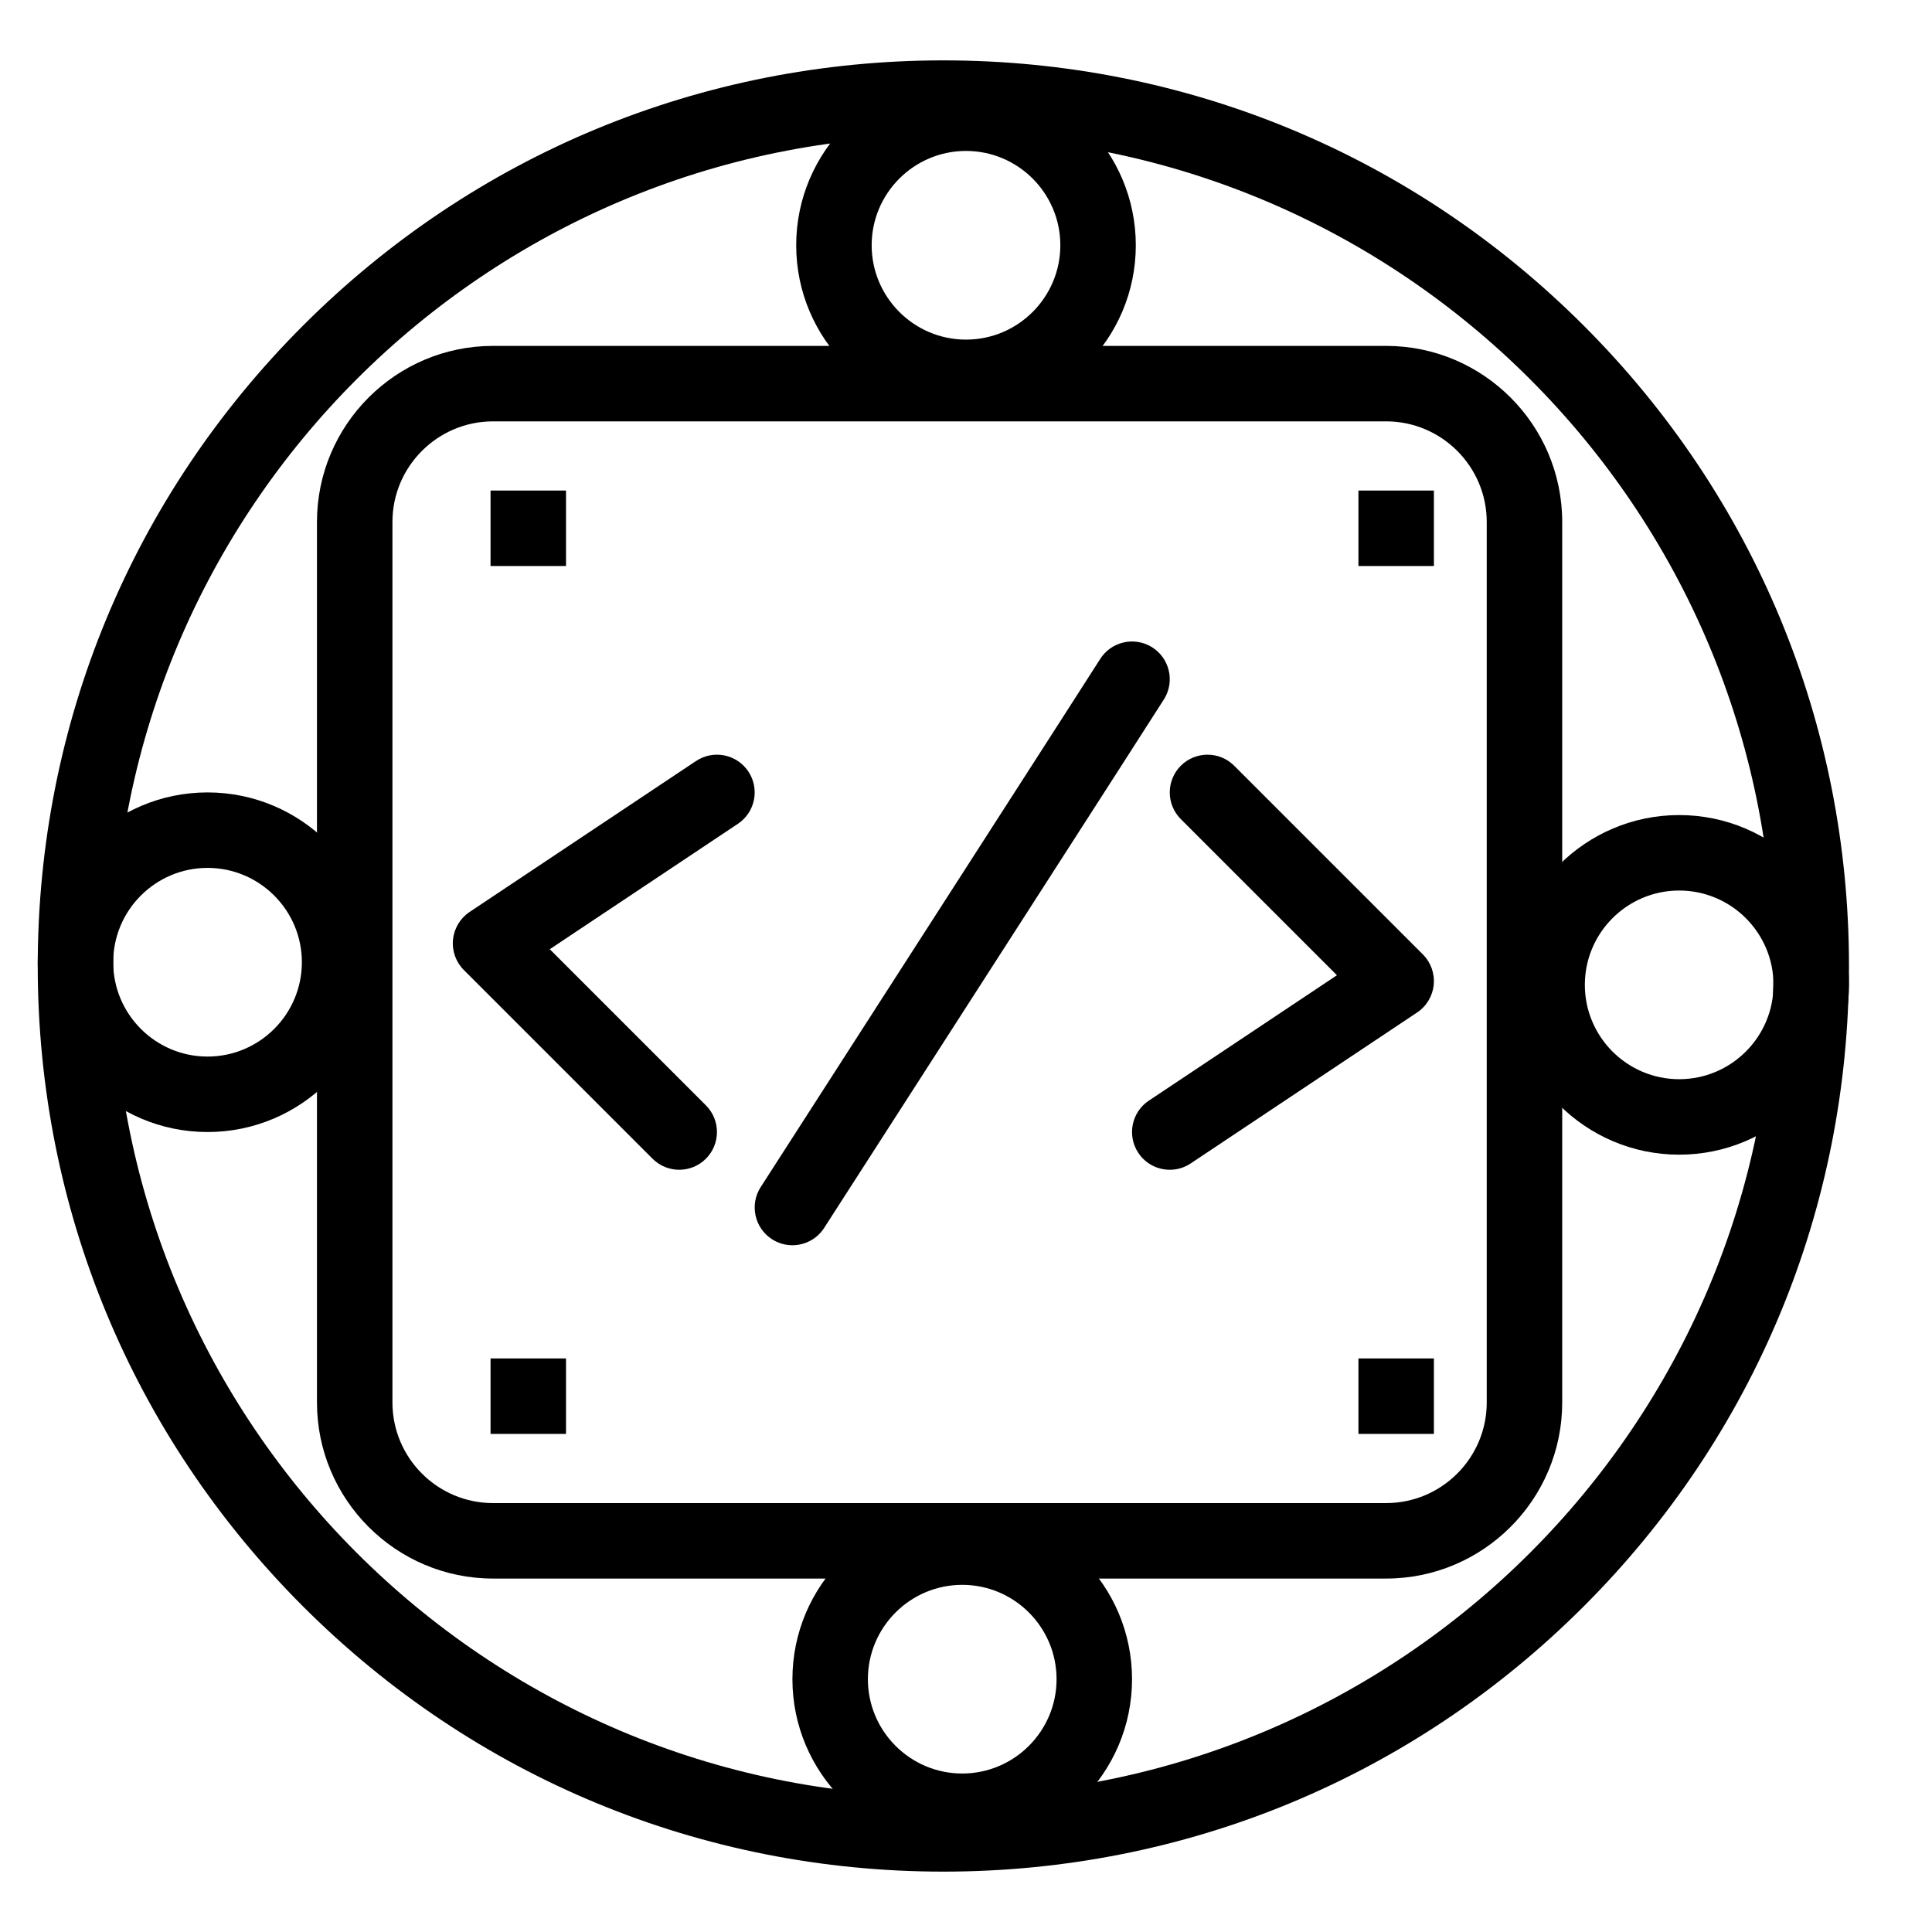
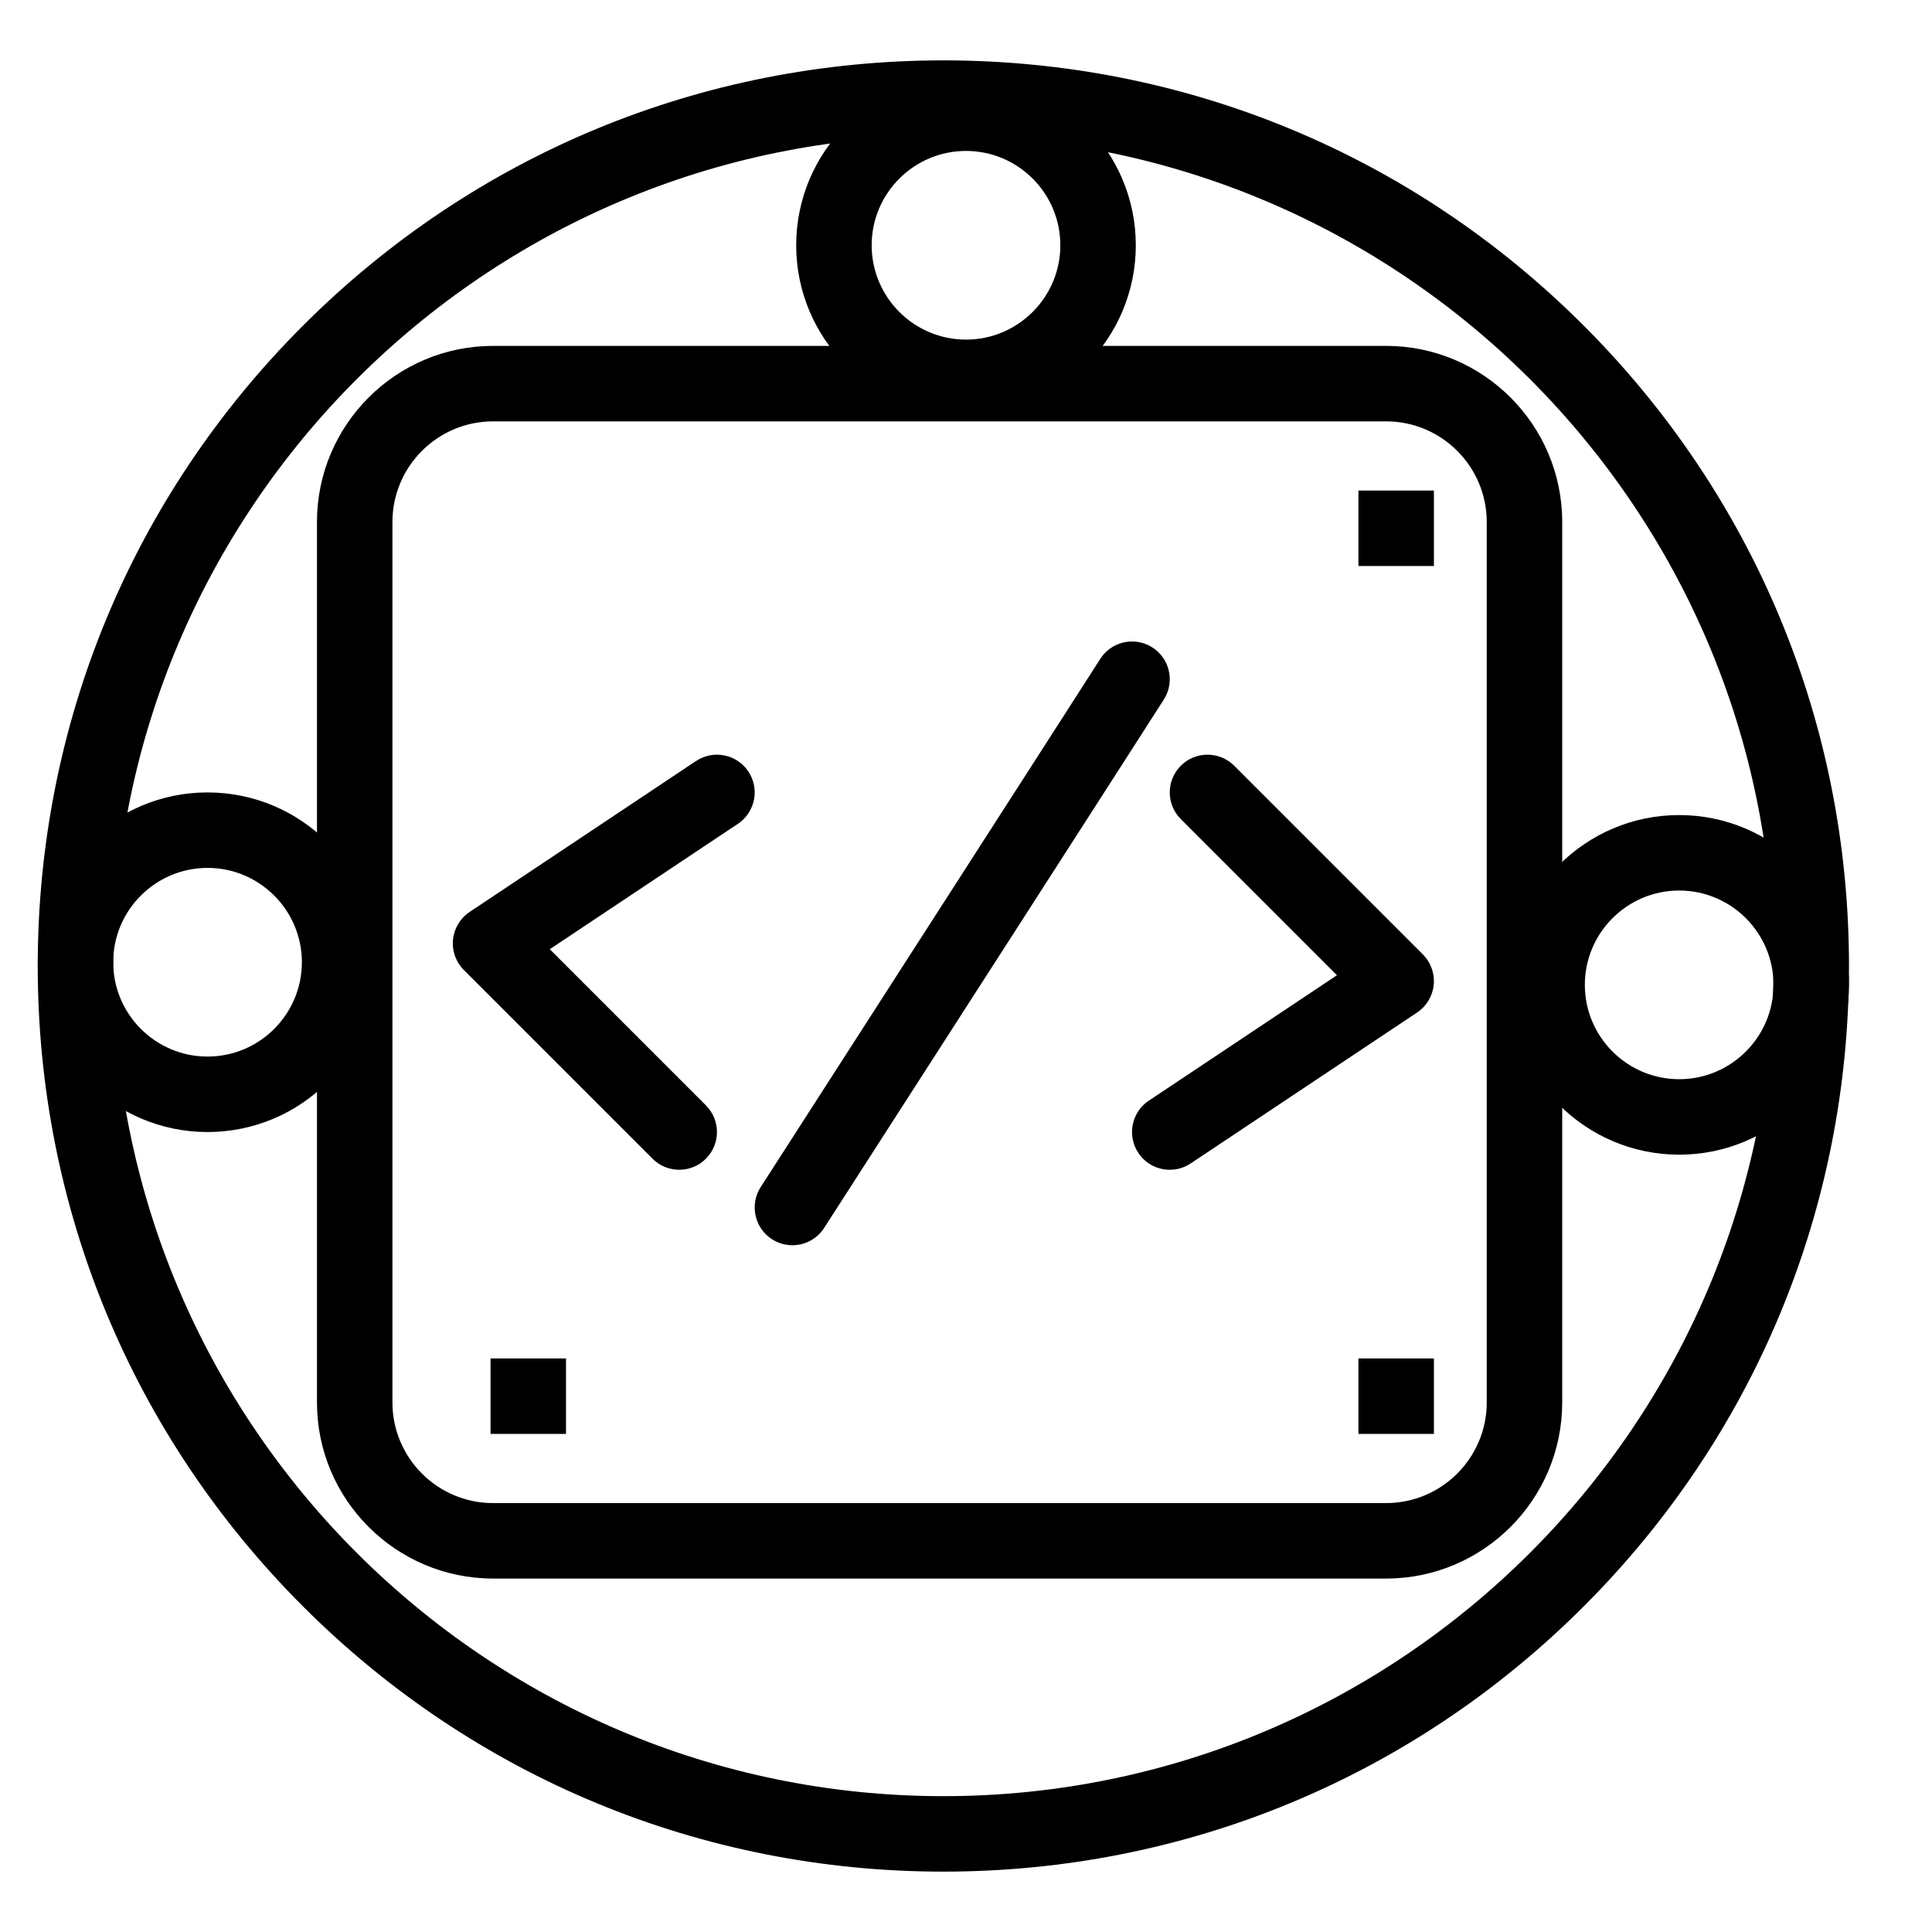
<svg xmlns="http://www.w3.org/2000/svg" height="512px" style="enable-background:new 0 0 512 512;" version="1.1" viewBox="0 0 512 512" width="512px" xml:space="preserve">
  <g id="_x32_36_-_code_x2C__custom_x2C__implementation_x2C__management_x2C__produc">
    <g>
      <g>
        <path d="M256,110c-24.813,0-45-20.187-45-45s20.187-45,45-45c24.813,0,45,20.187,45,45S280.813,110,256,110z M256,40     c-13.785,0-25,11.215-25,25s11.215,25,25,25s25-11.215,25-25S269.785,40,256,40z" />
      </g>
      <g>
        <path d="M445,306c-24.813,0-45-20.187-45-45c0-24.813,20.187-45,45-45s45,20.187,45,45C490,285.813,469.813,306,445,306z      M445,236c-13.785,0-25,11.215-25,25s11.215,25,25,25s25-11.215,25-25S458.785,236,445,236z" />
      </g>
      <g>
-         <path d="M255,490c-24.813,0-45-20.187-45-45s20.187-45,45-45c24.813,0,45,20.187,45,45S279.813,490,255,490z M255,420     c-13.785,0-25,11.215-25,25s11.215,25,25,25s25-11.215,25-25S268.785,420,255,420z" />
-       </g>
+         </g>
      <g>
        <path d="M55,300c-24.813,0-45-20.187-45-45c0-24.813,20.187-45,45-45s45,20.187,45,45C100,279.813,79.813,300,55,300z M55,230     c-13.785,0-25,11.215-25,25s11.215,25,25,25s25-11.215,25-25S68.785,230,55,230z" />
      </g>
      <g>
        <path d="M250,496c-64.106,0-124.375-24.964-169.706-70.294S10,320.106,10,256S34.964,131.625,80.294,86.294S185.894,16,250,16     s124.376,24.964,169.706,70.294S490,191.894,490,256s-24.964,124.376-70.294,169.706S314.106,496,250,496z M250,36     C128.691,36,30,134.691,30,256s98.691,220,220,220s220-98.691,220-220S371.309,36,250,36z" />
      </g>
      <g>
        <path d="M367.333,418.333H130.667c-25.732,0-46.667-20.935-46.667-46.666V138.333c0-25.732,20.935-46.667,46.667-46.667h236.667     c25.732,0,46.667,20.935,46.667,46.667v233.333C414,397.398,393.065,418.333,367.333,418.333z M130.667,111.667     c-14.704,0-26.667,11.963-26.667,26.667v233.333c0,14.704,11.962,26.666,26.667,26.666h236.667     c14.704,0,26.667-11.962,26.667-26.666V138.333c0-14.704-11.963-26.667-26.667-26.667H130.667z" />
      </g>
      <g>
        <path d="M209.991,330.001c-1.853,0-3.727-0.514-5.401-1.591c-4.645-2.988-5.987-9.176-2.999-13.82     c30.32-47.127,88.047-136.875,89.881-139.811c2.861-4.675,8.963-6.179,13.674-3.354c4.735,2.842,6.271,8.984,3.43,13.72     c-1.003,1.67-69.267,107.783-90.166,140.265C216.499,328.381,213.278,330.001,209.991,330.001z" />
      </g>
      <g>
        <path d="M310.009,310.001c-3.231,0-6.402-1.563-8.329-4.454c-3.063-4.595-1.822-10.804,2.773-13.867l49.851-33.234     l-41.375-41.374c-3.905-3.905-3.905-10.237,0-14.143c3.906-3.905,10.236-3.905,14.143,0l50,50     c2.118,2.119,3.175,5.075,2.88,8.057s-1.911,5.673-4.404,7.335l-60,40C313.842,309.457,311.915,310.001,310.009,310.001z" />
      </g>
      <g>
        <path d="M180,310c-2.559,0-5.119-0.977-7.071-2.929l-50-50c-2.118-2.119-3.175-5.075-2.88-8.057     c0.295-2.981,1.912-5.673,4.404-7.335l60-40c4.594-3.064,10.804-1.822,13.867,2.773c3.064,4.595,1.822,10.804-2.773,13.867     l-49.851,33.234l41.375,41.375c3.905,3.905,3.905,10.237,0,14.143C185.119,309.023,182.559,310,180,310z" />
      </g>
    </g>
-     <rect height="20" width="20" x="130" y="130" />
    <rect height="20" width="20" x="360" y="130" />
    <rect height="20" width="20" x="360" y="360" />
    <rect height="20" width="20" x="130" y="360" />
  </g>
  <g id="Layer_1" />
</svg>